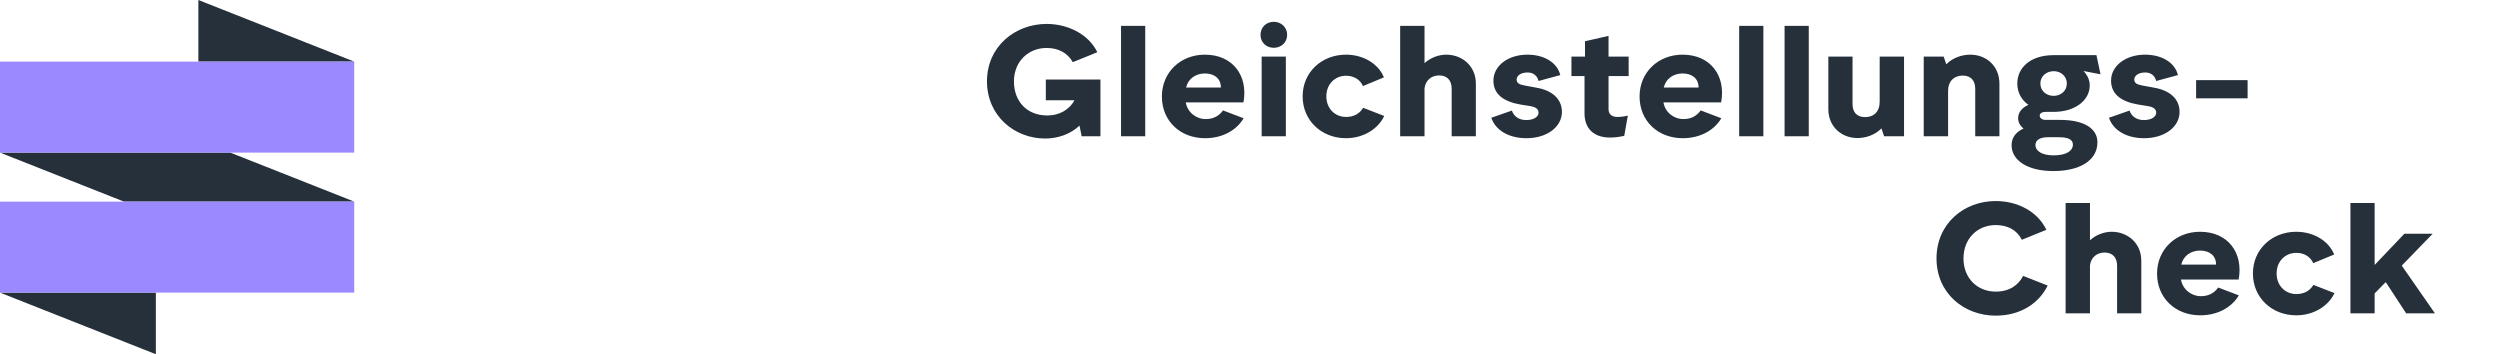
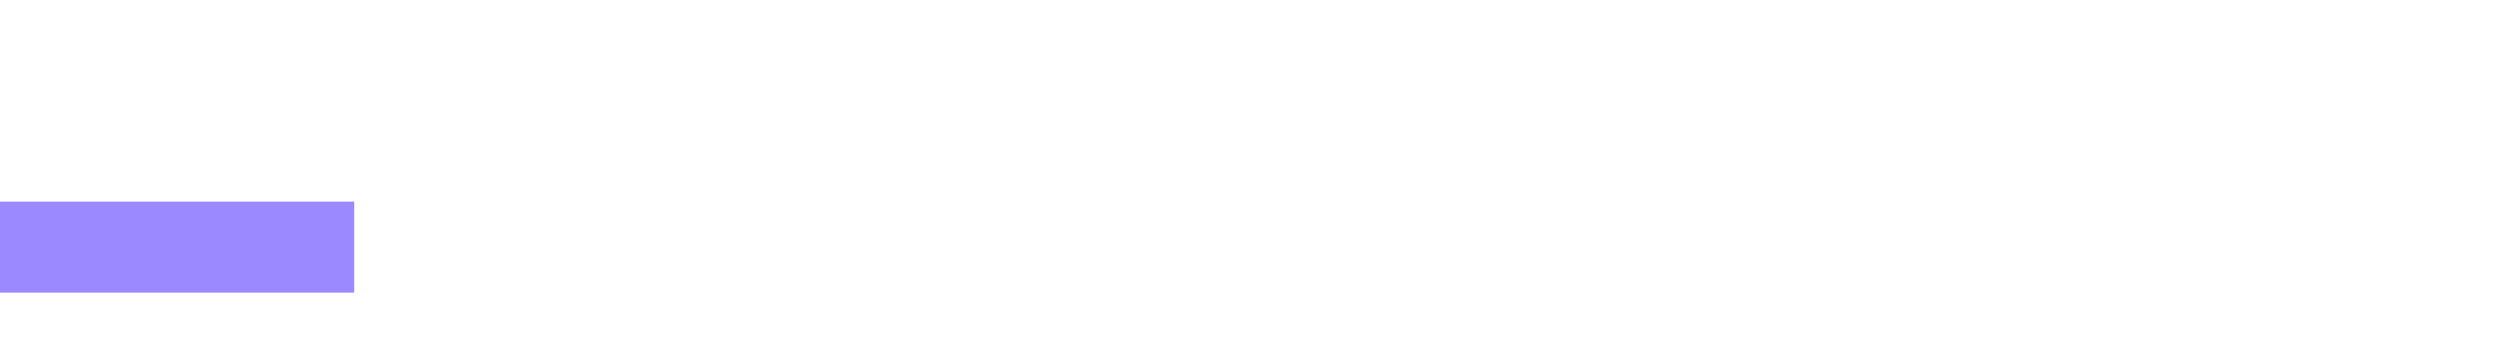
<svg xmlns="http://www.w3.org/2000/svg" width="367" height="52" viewBox="0 0 367 52" fill="none">
-   <path d="M29.12 0V9.043H52L29.12 0Z" fill="#25303B" />
-   <path d="M22.88 52.001V42.957H0L22.88 52.001Z" fill="#25303B" />
-   <path d="M18.2 29.597H52L33.8 22.403H0L18.2 29.597Z" fill="#25303B" />
-   <path d="M29.12 9.043H0V22.403H33.8H52V9.043H29.12Z" fill="#9B8AFF" />
+   <path d="M22.88 52.001V42.957L22.88 52.001Z" fill="#25303B" />
  <path d="M18.2 29.597H0V42.956H22.88H52V29.597H18.2Z" fill="#9B8AFF" />
-   <path d="M157.728 14.72H153.528V11.672H161.544V20H158.784L158.472 18.44C157.176 19.664 155.352 20.336 153.432 20.336C148.944 20.336 144.888 17.024 144.888 11.936C144.888 6.824 149.016 3.512 153.648 3.512C156.744 3.512 159.792 5 161.088 7.664L157.488 9.128C156.72 7.76 155.352 7.04 153.648 7.04C150.984 7.04 148.848 9.008 148.848 11.936C148.848 14.96 150.816 16.952 153.744 16.952C155.424 16.952 156.936 16.184 157.728 14.72ZM168.12 20H164.568V3.8H168.12V20ZM177.019 17.48C178.195 17.48 179.011 16.952 179.539 16.208L182.563 17.36C181.603 19.016 179.587 20.288 176.899 20.288C173.251 20.288 170.563 17.744 170.563 14.168C170.563 10.592 173.323 8.024 176.875 8.024C180.979 8.024 183.259 11.12 182.539 15.032H174.067C174.331 16.496 175.579 17.48 177.019 17.48ZM176.875 10.784C175.555 10.784 174.427 11.528 174.115 12.848H179.227C179.227 11.504 178.243 10.784 176.875 10.784ZM186.986 7.016C185.882 7.016 185.042 6.224 185.042 5.12C185.042 4.016 185.882 3.2 186.986 3.2C188.09 3.2 188.954 4.016 188.954 5.12C188.954 6.224 188.09 7.016 186.986 7.016ZM188.762 8.312V20H185.21V8.312H188.762ZM197.587 20.288C194.035 20.288 191.227 17.72 191.227 14.144C191.227 10.592 194.035 8.024 197.587 8.024C200.203 8.024 202.387 9.416 203.155 11.36L200.083 12.632C199.675 11.696 198.763 11.12 197.611 11.12C195.979 11.12 194.707 12.344 194.707 14.144C194.707 15.944 195.979 17.168 197.611 17.168C198.787 17.168 199.627 16.64 200.107 15.824L203.203 17.024C202.387 18.8 200.299 20.288 197.587 20.288ZM212.312 8.024C214.64 8.024 216.656 9.68 216.656 12.272V20H213.104V13.016C213.104 11.816 212.456 11.072 211.256 11.072C210.2 11.072 209.288 11.72 209.12 12.944V20H205.544V3.8H209.12V9.272C209.984 8.48 211.184 8.024 212.312 8.024ZM224.081 20.288C221.561 20.288 219.569 19.184 218.921 17.288L221.945 16.232C222.209 17.024 222.929 17.624 224.033 17.624C225.281 17.624 225.857 17.072 225.857 16.544C225.857 16.04 225.497 15.728 224.681 15.584L223.193 15.344C220.841 14.936 219.209 13.904 219.233 11.792C219.257 9.68 221.345 8.024 224.225 8.024C226.697 8.024 228.617 9.2 229.049 11.024L225.857 11.888C225.689 11.144 225.113 10.64 224.249 10.64C223.145 10.64 222.641 11.192 222.641 11.672C222.641 12.2 223.025 12.416 223.865 12.56L225.545 12.872C227.825 13.256 229.289 14.504 229.289 16.424C229.289 18.632 227.105 20.288 224.081 20.288ZM239.086 8.312V11.168H236.134V16.04C236.134 16.88 236.758 17.168 237.43 17.168C238.006 17.168 238.582 17.072 238.966 16.976L238.438 19.952C237.838 20.072 237.166 20.192 236.35 20.192C233.95 20.192 232.606 18.848 232.606 16.64V11.168H230.686V8.312H232.678V6.056L236.134 5.264V8.312H239.086ZM247.144 17.48C248.32 17.48 249.136 16.952 249.664 16.208L252.688 17.36C251.728 19.016 249.712 20.288 247.024 20.288C243.376 20.288 240.688 17.744 240.688 14.168C240.688 10.592 243.448 8.024 247 8.024C251.104 8.024 253.384 11.12 252.664 15.032H244.192C244.456 16.496 245.704 17.48 247.144 17.48ZM247 10.784C245.68 10.784 244.552 11.528 244.24 12.848H249.352C249.352 11.504 248.368 10.784 247 10.784ZM258.863 20H255.311V3.8H258.863V20ZM265.527 20H261.975V3.8H265.527V20ZM275.937 14.936V8.312H279.513V20H276.585L276.201 18.848C275.265 19.808 273.921 20.264 272.673 20.264C270.345 20.264 268.401 18.608 268.401 16.016V8.312H271.953V15.272C271.953 16.472 272.577 17.192 273.801 17.192C275.049 17.192 275.937 16.424 275.937 14.936ZM289.243 8.024C291.571 8.024 293.515 9.68 293.515 12.272V20H289.963V13.04C289.963 11.84 289.339 11.096 288.115 11.096C286.891 11.096 285.979 11.888 285.979 13.352V20H282.403V8.312H285.331L285.715 9.44C286.651 8.48 287.995 8.024 289.243 8.024ZM300.293 17.6H302.381C306.053 17.6 307.901 18.92 307.901 20.888C307.901 23.672 305.117 25.112 301.445 25.112C297.581 25.112 295.301 23.504 295.301 21.32C295.301 20.216 295.925 19.376 297.053 18.872C296.549 18.464 296.261 17.936 296.261 17.36C296.261 16.496 296.813 15.824 297.773 15.392C296.717 14.648 296.141 13.544 296.141 12.272C296.141 9.872 298.133 8.096 301.469 8.096H307.757L308.357 10.904L305.861 10.424C306.413 11 306.773 11.72 306.773 12.536C306.773 14.744 304.613 16.424 301.469 16.424H300.293C299.765 16.424 299.429 16.64 299.429 16.976C299.429 17.312 299.741 17.6 300.293 17.6ZM301.493 10.448C300.413 10.448 299.525 11.192 299.525 12.248C299.525 13.352 300.413 14.072 301.469 14.072C302.525 14.072 303.413 13.352 303.413 12.248C303.413 11.192 302.525 10.448 301.493 10.448ZM301.469 22.808C303.317 22.808 304.301 22.16 304.301 21.224C304.301 20.504 303.629 20.144 302.261 20.144H300.605C299.453 20.144 298.805 20.576 298.805 21.296C298.805 22.184 299.789 22.808 301.469 22.808ZM314.753 20.288C312.233 20.288 310.241 19.184 309.593 17.288L312.617 16.232C312.881 17.024 313.601 17.624 314.705 17.624C315.953 17.624 316.529 17.072 316.529 16.544C316.529 16.04 316.169 15.728 315.353 15.584L313.865 15.344C311.513 14.936 309.881 13.904 309.905 11.792C309.929 9.68 312.017 8.024 314.897 8.024C317.369 8.024 319.289 9.2 319.721 11.024L316.529 11.888C316.361 11.144 315.785 10.64 314.921 10.64C313.817 10.64 313.313 11.192 313.313 11.672C313.313 12.2 313.697 12.416 314.537 12.56L316.217 12.872C318.497 13.256 319.961 14.504 319.961 16.424C319.961 18.632 317.777 20.288 314.753 20.288ZM329.948 14.432H322.388V11.768H329.948V14.432ZM292.967 46.336C288.311 46.336 284.279 43.048 284.279 37.936C284.279 32.824 288.311 29.512 292.967 29.512C296.087 29.512 299.087 30.976 300.407 33.736L296.807 35.2C296.087 33.76 294.719 33.04 292.967 33.04C290.303 33.04 288.239 35.008 288.239 37.936C288.239 40.864 290.303 42.808 292.967 42.808C295.007 42.808 296.303 41.848 296.999 40.504L300.599 41.92C299.327 44.512 296.639 46.336 292.967 46.336ZM309.999 34.024C312.327 34.024 314.343 35.68 314.343 38.272V46H310.791V39.016C310.791 37.816 310.143 37.072 308.943 37.072C307.887 37.072 306.975 37.72 306.807 38.944V46H303.231V29.8H306.807V35.272C307.671 34.48 308.871 34.024 309.999 34.024ZM323.113 43.48C324.289 43.48 325.105 42.952 325.633 42.208L328.657 43.36C327.697 45.016 325.681 46.288 322.993 46.288C319.345 46.288 316.657 43.744 316.657 40.168C316.657 36.592 319.417 34.024 322.969 34.024C327.073 34.024 329.353 37.12 328.633 41.032H320.161C320.425 42.496 321.673 43.48 323.113 43.48ZM322.969 36.784C321.649 36.784 320.521 37.528 320.209 38.848H325.321C325.321 37.504 324.337 36.784 322.969 36.784ZM337.087 46.288C333.535 46.288 330.727 43.72 330.727 40.144C330.727 36.592 333.535 34.024 337.087 34.024C339.703 34.024 341.887 35.416 342.655 37.36L339.583 38.632C339.175 37.696 338.263 37.12 337.111 37.12C335.479 37.12 334.207 38.344 334.207 40.144C334.207 41.944 335.479 43.168 337.111 43.168C338.287 43.168 339.127 42.64 339.607 41.824L342.703 43.024C341.887 44.8 339.799 46.288 337.087 46.288ZM357.452 46H353.228L350.228 41.416L348.596 43.072V46H345.044V29.8H348.596V38.896L352.964 34.312H357.116L352.58 38.992L357.452 46Z" fill="#25303B" />
</svg>